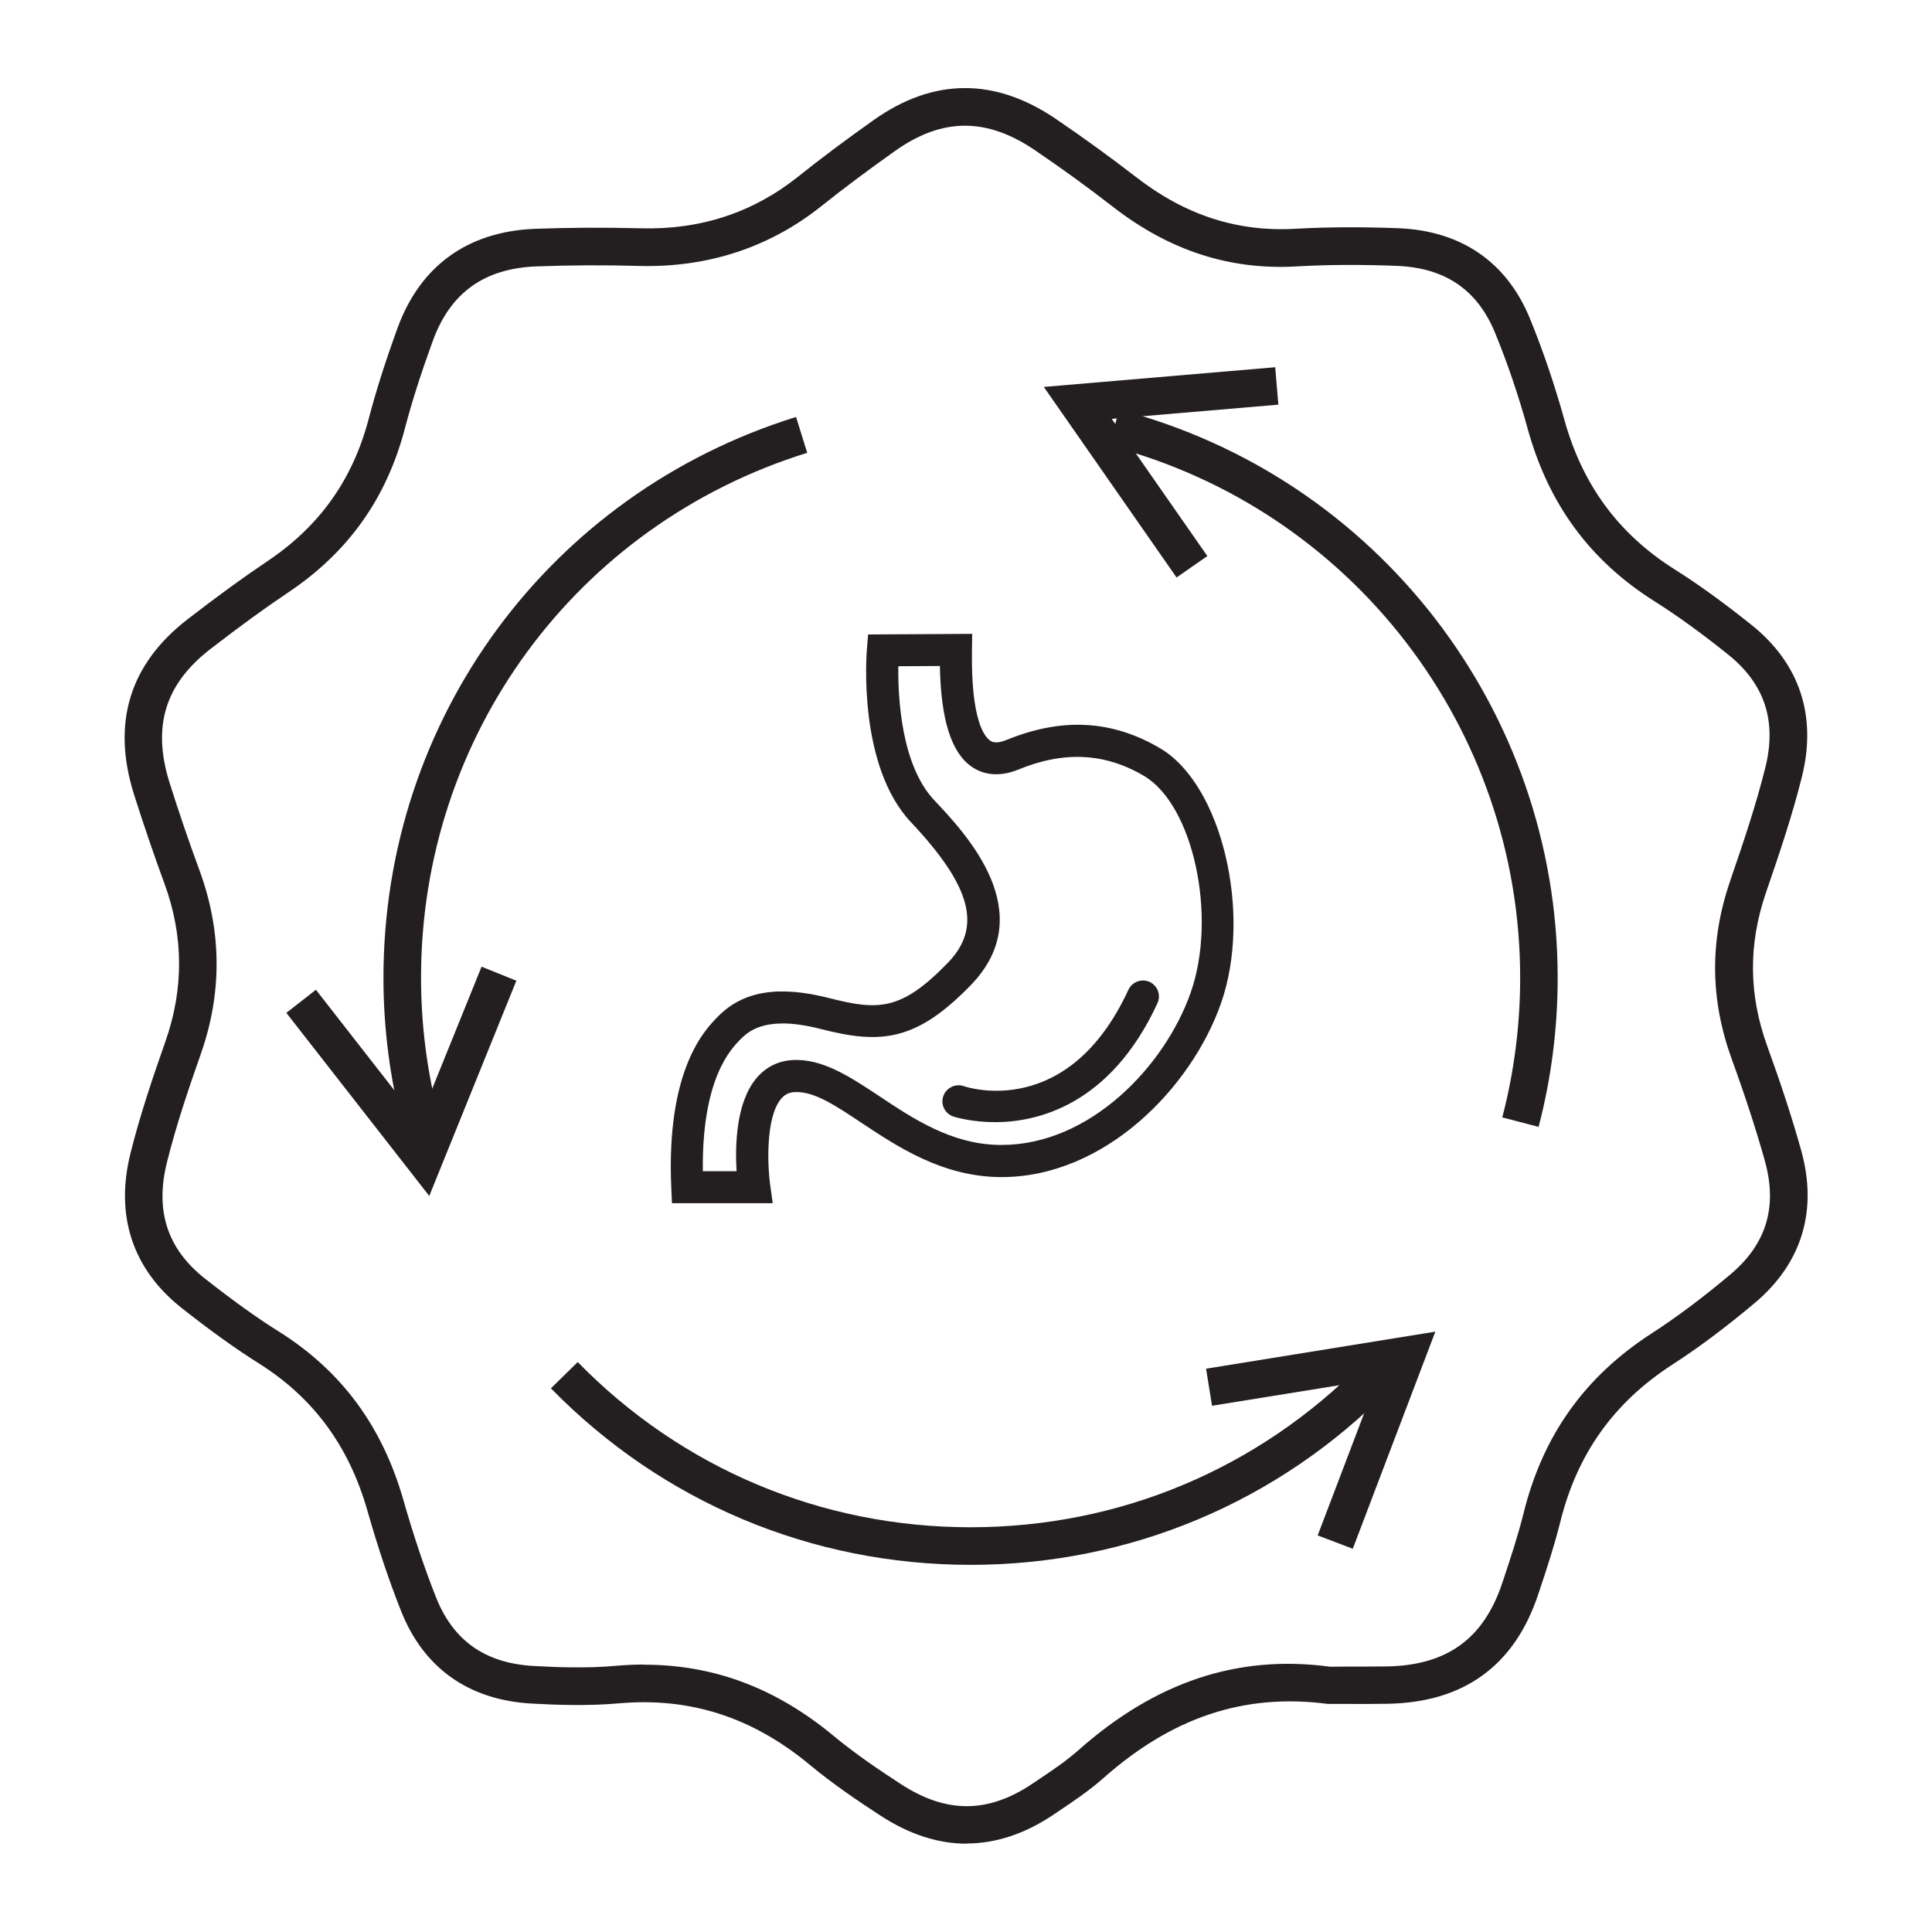
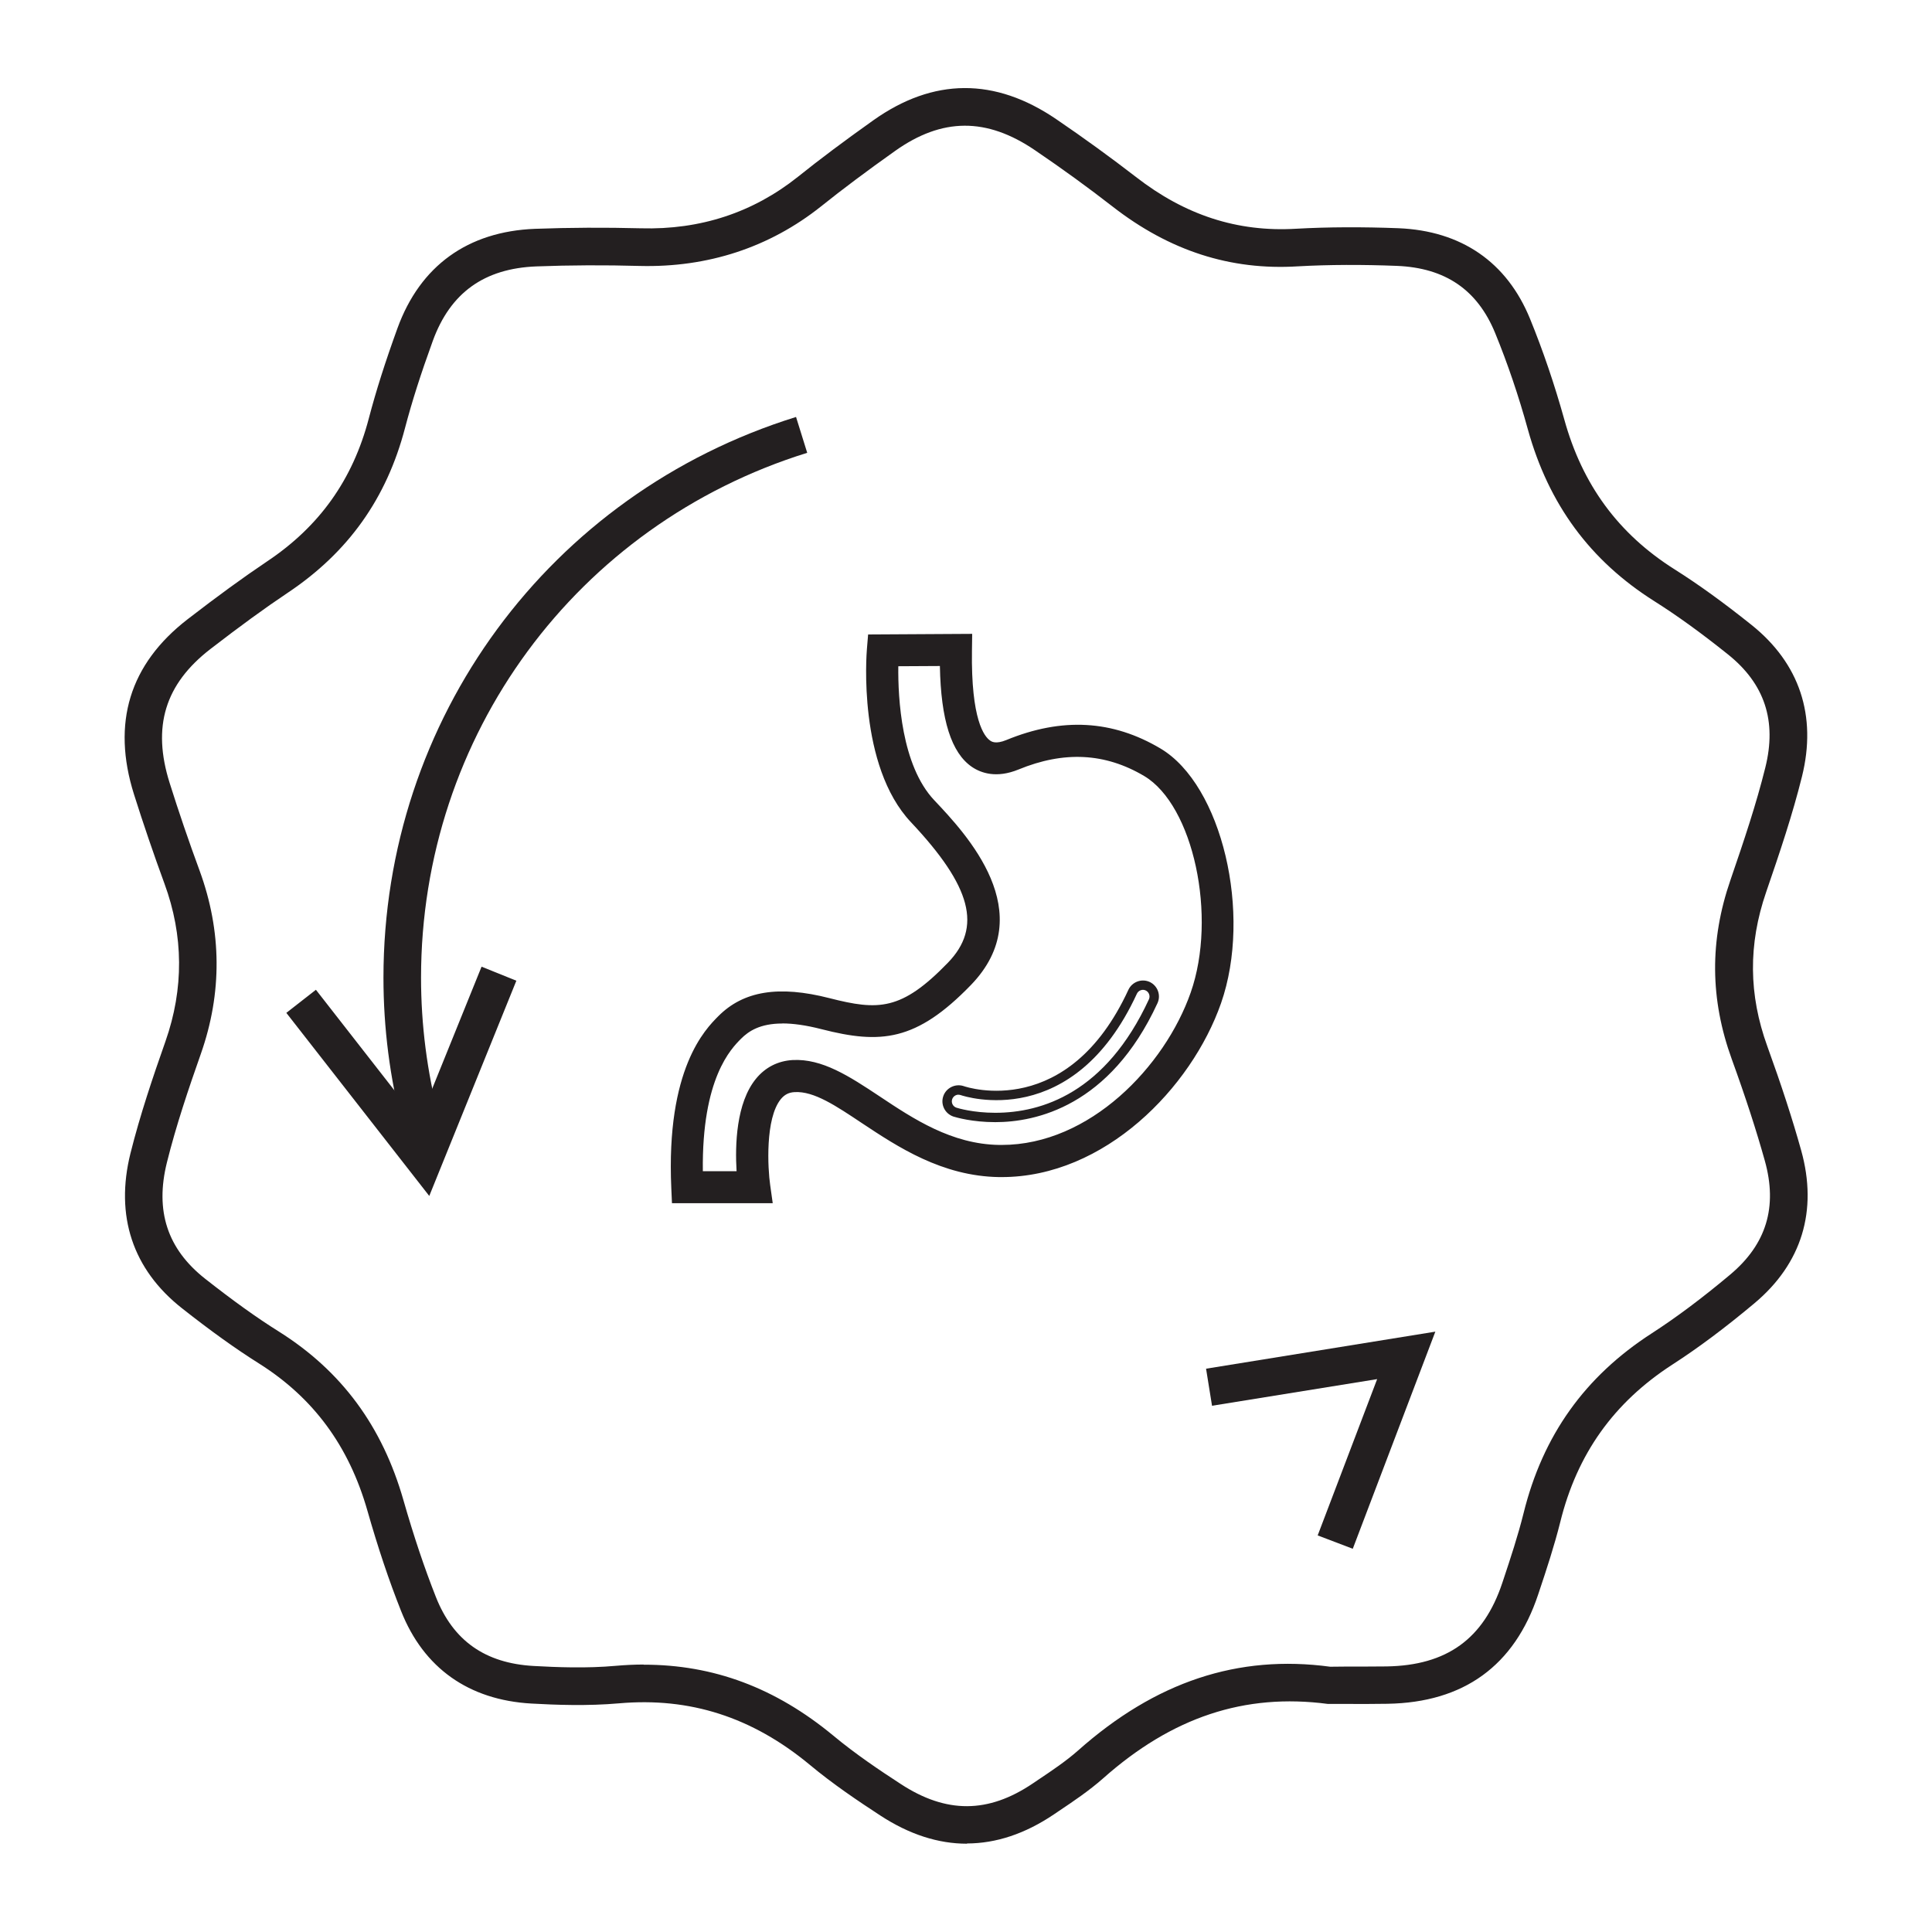
<svg xmlns="http://www.w3.org/2000/svg" id="Layer_1" viewBox="0 0 256 256">
  <defs>
    <style>.cls-1{fill:#231f20;}</style>
  </defs>
  <path class="cls-1" d="m128.12,244.3c-3.81,0-7.63-1.23-11.45-3.72-2.91-1.9-6.3-4.17-9.4-6.76-7.63-6.31-15.86-8.94-25.24-8.12-4.19.37-8.41.21-11.61.03-8.31-.47-14.28-4.7-17.27-12.25-1.6-4.02-3.06-8.38-4.47-13.32-2.45-8.57-7.15-14.94-14.36-19.49-3.1-1.95-6.35-4.28-10.21-7.32-6.53-5.14-8.89-12.25-6.82-20.54,1.27-5.07,2.98-10.13,4.64-14.84,2.44-6.95,2.4-13.98-.14-20.89-1.44-3.93-2.8-7.91-4.04-11.84-2.97-9.44-.58-17.24,7.1-23.18,3.99-3.08,7.34-5.52,10.54-7.67,6.95-4.64,11.36-10.84,13.48-18.95.96-3.66,2.17-7.46,3.8-11.96,3.01-8.26,9.31-12.81,18.22-13.16,4.59-.17,9.31-.19,14.04-.07,7.9.22,14.86-2.1,20.77-6.8,2.94-2.36,6.22-4.81,10.02-7.51,7.96-5.65,16.11-5.69,24.25-.14,3.66,2.49,7.21,5.07,10.55,7.65,6.51,5.06,13.45,7.32,21.21,6.86,4.28-.24,8.84-.25,13.57-.07,8.34.34,14.37,4.49,17.44,12.01,1.72,4.21,3.24,8.69,4.53,13.31,2.4,8.69,7.19,15.19,14.62,19.88,3.21,2.03,6.45,4.37,10.19,7.36,6.38,5.1,8.69,12.05,6.69,20.1-1.25,5.03-2.89,9.91-4.75,15.32-2.38,6.91-2.32,13.59.16,20.42,1.86,5.13,3.33,9.65,4.49,13.81,2.22,7.98.08,14.98-6.2,20.24-3.88,3.25-7.44,5.91-10.88,8.13-7.76,5.02-12.62,11.84-14.85,20.87-.78,3.12-1.82,6.28-2.75,9.06l-.18.54c-3.14,9.43-9.85,14.3-19.96,14.47-1.84.03-3.69.03-5.53.02h-2.37c-11.05-1.46-20.66,1.77-29.78,9.86-1.83,1.62-3.95,3.05-5.82,4.3l-.71.48c-3.8,2.56-7.64,3.84-11.5,3.85Zm-42.83-23.72c9.26-.01,17.48,3.07,25.14,9.41,2.91,2.42,6.15,4.6,8.94,6.41,6.02,3.93,11.57,3.9,17.46-.07l.71-.48c1.84-1.23,3.73-2.5,5.31-3.9,10.26-9.11,21.19-12.75,33.41-11.1l2.05-.02c1.81,0,3.61,0,5.42-.02,7.99-.13,12.86-3.65,15.33-11.06l.18-.54c.9-2.7,1.91-5.76,2.64-8.7,2.55-10.31,8.11-18.11,16.99-23.84,3.26-2.11,6.66-4.65,10.38-7.77,4.8-4.02,6.31-8.96,4.6-15.09-1.13-4.04-2.56-8.45-4.38-13.46-2.88-7.94-2.95-15.71-.18-23.73,1.82-5.3,3.42-10.07,4.62-14.9,1.55-6.2-.08-11.12-4.96-15.02-3.6-2.88-6.69-5.11-9.74-7.04-8.52-5.38-14-12.83-16.76-22.76-1.22-4.43-2.68-8.73-4.33-12.76-2.35-5.74-6.61-8.65-13.03-8.91-4.57-.18-8.97-.17-13.1.06-8.96.56-17.04-2.07-24.54-7.9-3.25-2.53-6.71-5.04-10.29-7.47-6.43-4.38-12.33-4.35-18.57.09-3.72,2.64-6.93,5.04-9.8,7.34-6.85,5.45-15.02,8.11-24,7.89-4.63-.13-9.24-.11-13.72.06-6.92.27-11.41,3.5-13.73,9.89-1.58,4.35-2.75,8.01-3.67,11.51-2.44,9.34-7.52,16.48-15.52,21.83-3.11,2.08-6.37,4.46-10.27,7.47-6.03,4.66-7.75,10.3-5.4,17.75,1.21,3.85,2.55,7.77,3.97,11.62,2.94,8.03,3,16.19.17,24.25-1.62,4.6-3.29,9.53-4.5,14.4-1.6,6.43.05,11.47,5.06,15.42,3.73,2.93,6.83,5.16,9.79,7.01,8.3,5.23,13.69,12.54,16.49,22.34,1.37,4.78,2.78,8.98,4.31,12.85,2.29,5.77,6.52,8.75,12.94,9.11,3.04.17,7.01.33,10.89-.02,1.25-.11,2.48-.17,3.7-.17Z" />
  <path class="cls-1" d="m99.94,158.81h-10.31s-.07-1.42-.07-1.42c-.7-15.53,4.39-20.63,6.06-22.3,3.16-3.18,7.66-3.88,14.13-2.22,6.6,1.68,9.91,1.72,16.28-4.85,4.86-5.01,3.45-10.66-4.88-19.49-6.84-7.25-5.72-21.85-5.67-22.47l.11-1.37,12.58-.07-.02,1.53c-.14,9.19,1.62,11.78,2.68,12.5.25.17,1.02.7,2.72-.01,7.17-2.95,13.68-2.59,19.88,1.08,7.92,4.7,11.83,21.37,7.74,33.02-3.89,11.11-15.25,22.82-28.83,22.61-7.37-.11-13.15-3.95-17.79-7.03-3.54-2.35-6.56-4.37-9.33-4.23-.94.05-1.66.42-2.26,1.15-2.26,2.76-1.89,9.5-1.56,11.86l.24,1.71h-1.73Zm-7.42-2.99h5.75c-.24-3.04-.33-9.16,2.39-12.48,1.12-1.37,2.65-2.15,4.42-2.25,3.69-.22,7.17,2.08,11.16,4.73,4.54,3.01,9.68,6.43,16.17,6.53.11,0,.22,0,.33,0,11.96-.01,22.11-10.57,25.62-20.6,3.61-10.31.3-25.45-6.44-29.45-5.33-3.16-10.96-3.45-17.21-.89-2.65,1.09-4.48.45-5.56-.29-2.63-1.79-3.94-6.21-4-13.49l-6.73.04c-.1,3.65.11,13.7,4.92,18.79,4.1,4.34,13.69,14.52,4.85,23.64-7.07,7.29-11.44,7.65-19.18,5.67-6.92-1.77-9.66-.16-11.26,1.44-1.39,1.39-5.52,5.53-5.23,18.61Z" />
  <path class="cls-1" d="m89.04,159.45l-.09-2.03c-.71-15.82,4.52-21.05,6.23-22.77,3.33-3.35,8.01-4.11,14.73-2.39,6.49,1.66,9.53,1.67,15.68-4.68,4.57-4.71,3.15-10.1-4.88-18.63-7.08-7.51-5.89-22.33-5.84-22.95l.16-1.93,13.79-.08-.03,2.17c-.14,9.23,1.64,11.45,2.41,11.97.18.13.73.51,2.14-.07,7.38-3.03,14.06-2.66,20.43,1.12,8.14,4.83,12.18,21.87,8.02,33.76-3.93,11.22-15.43,23.03-29.06,23.03-.12,0-.24,0-.36,0-7.56-.12-13.42-4.01-18.13-7.13-3.44-2.29-6.37-4.28-8.95-4.13-.77.04-1.33.33-1.82.92-2.11,2.58-1.73,9.25-1.42,11.38l.34,2.42h-13.34Zm14.66-26.83c-3.21,0-5.7.96-7.64,2.91-1.63,1.63-6.57,6.57-5.88,21.83l.03.84h10.73s-.15-1.01-.15-1.01c0-.09-1.21-8.81,1.69-12.34.71-.86,1.6-1.32,2.71-1.38,3.02-.15,6.08,1.92,9.68,4.31,4.6,3.06,10.29,6.84,17.49,6.95.12,0,.23,0,.34,0,13.06,0,24.1-11.38,27.89-22.2,4-11.43.23-27.72-7.47-32.29-6.02-3.57-12.35-3.9-19.33-1.04-1.34.56-2.45.53-3.31-.05-1.42-.98-3.09-4.02-2.95-13.02v-.9s-11.37.06-11.37.06l-.06.8c-.01.16-1.21,14.89,5.5,22,8.62,9.14,10.03,15.03,4.88,20.35-6.57,6.77-10.19,6.74-16.88,5.02-2.19-.56-4.15-.84-5.89-.84Zm-11.79,23.82v-.61c-.31-13.34,3.98-17.65,5.39-19.06,1.71-1.72,4.6-3.46,11.85-1.6,7.84,2.01,11.83,1.47,18.58-5.5,8.43-8.7-.88-18.57-4.86-22.78-4.9-5.2-5.2-15.18-5.09-19.24v-.6s7.97-.05,7.97-.05v.62c.06,7.07,1.28,11.31,3.73,12.98,1.4.95,3.08,1.01,4.97.23,6.44-2.65,12.25-2.35,17.76.93,6.96,4.12,10.41,19.64,6.71,30.18-3.57,10.18-13.97,21.01-26.21,21.02-.12,0-.24,0-.35,0-6.66-.1-11.88-3.57-16.49-6.63-3.73-2.48-6.98-4.64-10.31-4.64-.16,0-.32,0-.47.01-1.59.09-2.96.79-3.98,2.02-2.63,3.21-2.45,9.48-2.25,12.03l.05.67h-7.02Zm11.76-20.82c-2.96,0-4.47,1.01-5.48,2.02-1.3,1.31-5.21,5.22-5.06,17.55h4.47c-.21-3.45-.06-9.04,2.57-12.25,1.24-1.52,2.92-2.37,4.87-2.48,3.89-.2,7.45,2.11,11.54,4.83,4.46,2.97,9.52,6.33,15.83,6.42h.32c11.67,0,21.61-10.41,25.04-20.18,3.54-10.08.36-24.84-6.17-28.71-5.17-3.06-10.61-3.34-16.66-.85-2.89,1.18-4.94.47-6.14-.34-2.74-1.86-4.13-6.24-4.26-13.38l-5.51.03c-.05,4.21.4,13.13,4.76,17.75,4.22,4.47,14.11,14.94,4.85,24.5-7.24,7.47-11.95,7.85-19.79,5.84-2.1-.54-3.8-.76-5.18-.76Z" />
-   <path class="cls-1" d="m131.89,148.07c-3.17,0-5.32-.7-5.38-.72-.78-.27-1.2-1.12-.93-1.9.27-.79,1.13-1.2,1.9-.94.58.2,14.43,4.61,22.6-13.09.35-.75,1.24-1.08,1.99-.74.75.35,1.08,1.24.74,1.99-6.02,13.05-15.15,15.39-20.92,15.4Z" />
  <path class="cls-1" d="m131.86,148.69c-3.02,0-5.13-.62-5.53-.74-1.13-.39-1.72-1.6-1.34-2.7.37-1.1,1.59-1.7,2.69-1.34.56.2,13.87,4.52,21.84-12.76.49-1.05,1.75-1.52,2.81-1.04,1.07.5,1.53,1.76,1.04,2.82-6.32,13.7-16.17,15.76-21.48,15.76h-.03Zm-4.85-3.64c-.37,0-.71.23-.84.6-.16.46.09.96.55,1.12.21.07,2.24.68,5.14.68h.03c6.12,0,14.62-2.62,20.35-15.04.2-.44,0-.97-.43-1.17-.44-.21-.97,0-1.17.44-8.43,18.28-22.75,13.63-23.36,13.42-.09-.03-.18-.04-.28-.04Z" />
  <polygon class="cls-1" points="179.25 205.22 174.6 203.45 182.48 182.74 160.6 186.27 159.81 181.36 190.19 176.45 179.25 205.22" />
-   <path class="cls-1" d="m128.61,207.35c-21.11,0-40.86-8.31-55.61-23.39l3.55-3.48c13.81,14.12,32.3,21.89,52.05,21.89s38.17-7.75,51.99-21.82l3.54,3.49c-14.75,15.03-34.47,23.31-55.53,23.31Z" />
-   <polygon class="cls-1" points="155.9 76.52 138.31 51.27 168.97 48.66 169.39 53.62 147.31 55.5 159.98 73.68 155.9 76.52" />
-   <path class="cls-1" d="m203.87,149.32l-4.81-1.26c1.57-6,2.37-12.23,2.37-18.5,0-33.15-22.37-62.13-54.4-70.48l1.25-4.81c34.22,8.92,58.12,39.88,58.12,75.29,0,6.7-.85,13.35-2.53,19.76Z" />
  <polygon class="cls-1" points="56.88 158.47 37.94 134.21 41.86 131.15 55.5 148.63 63.81 128.09 68.42 129.95 56.88 158.47" />
  <path class="cls-1" d="m53.34,149.27c-1.68-6.41-2.53-13.04-2.53-19.72,0-34.27,21.97-64.13,54.67-74.3l1.48,4.75c-30.61,9.52-51.17,37.47-51.17,69.55,0,6.25.8,12.46,2.36,18.47l-4.81,1.25Z" />
</svg>